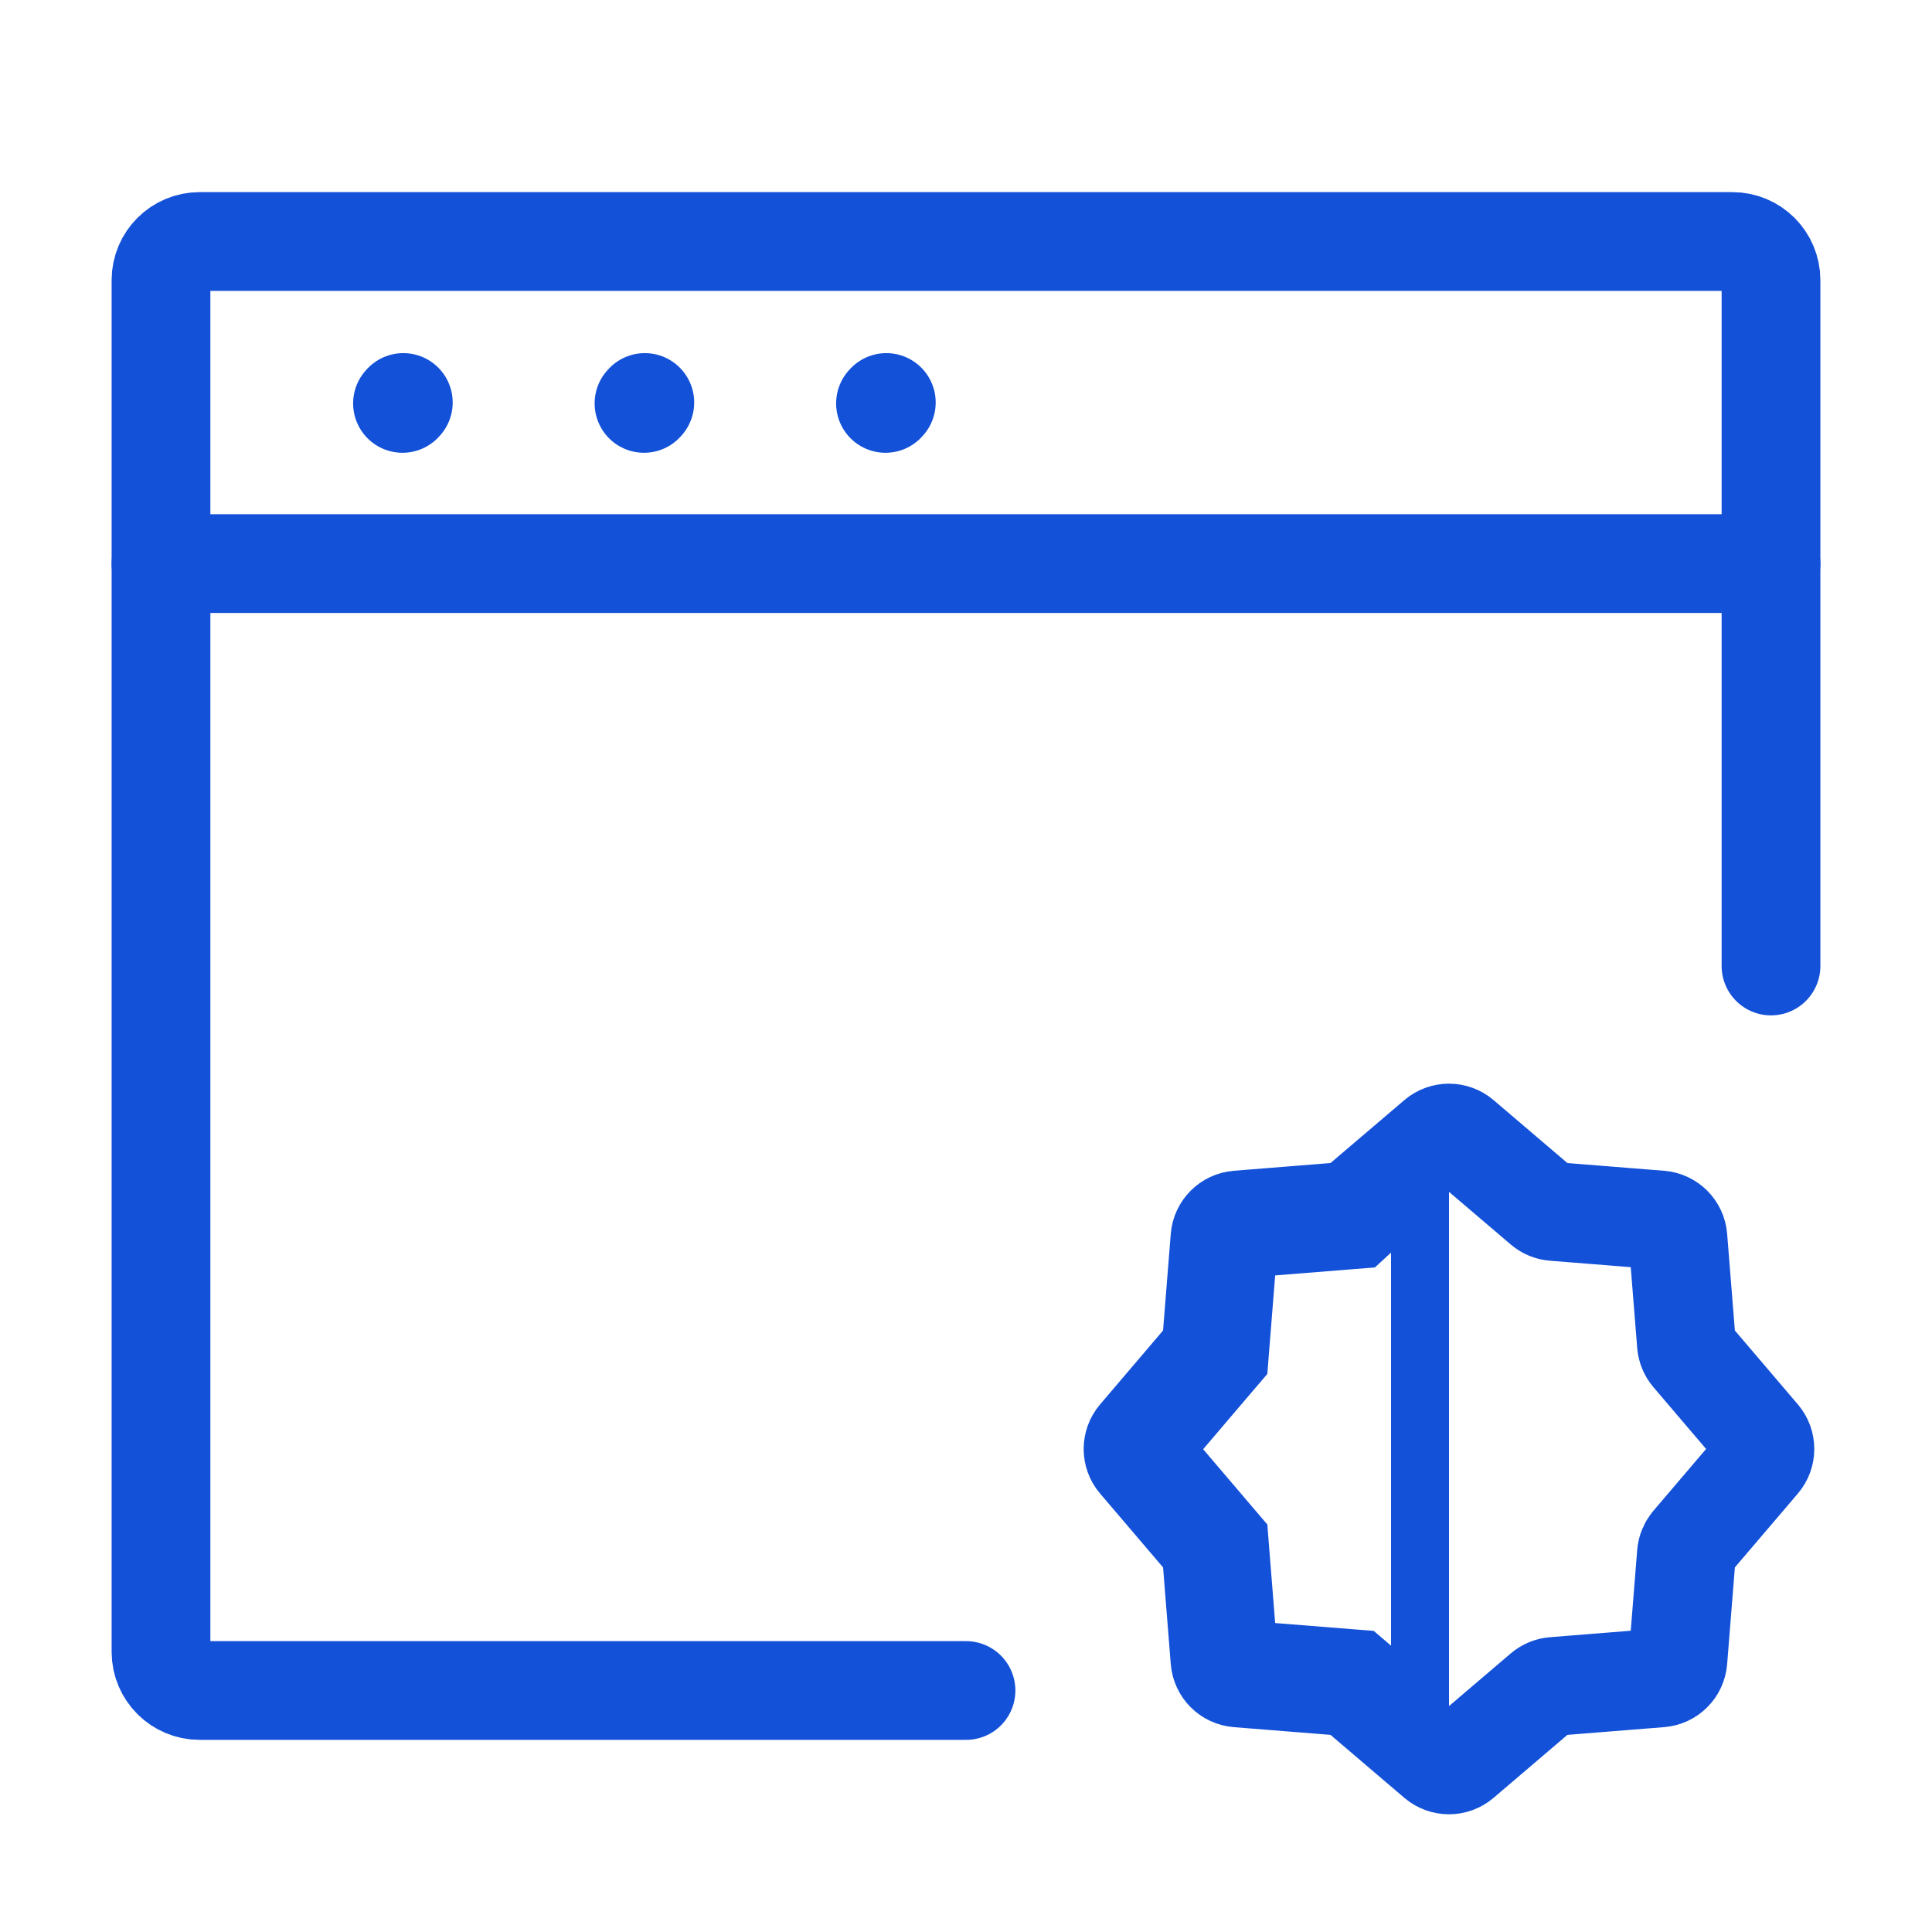
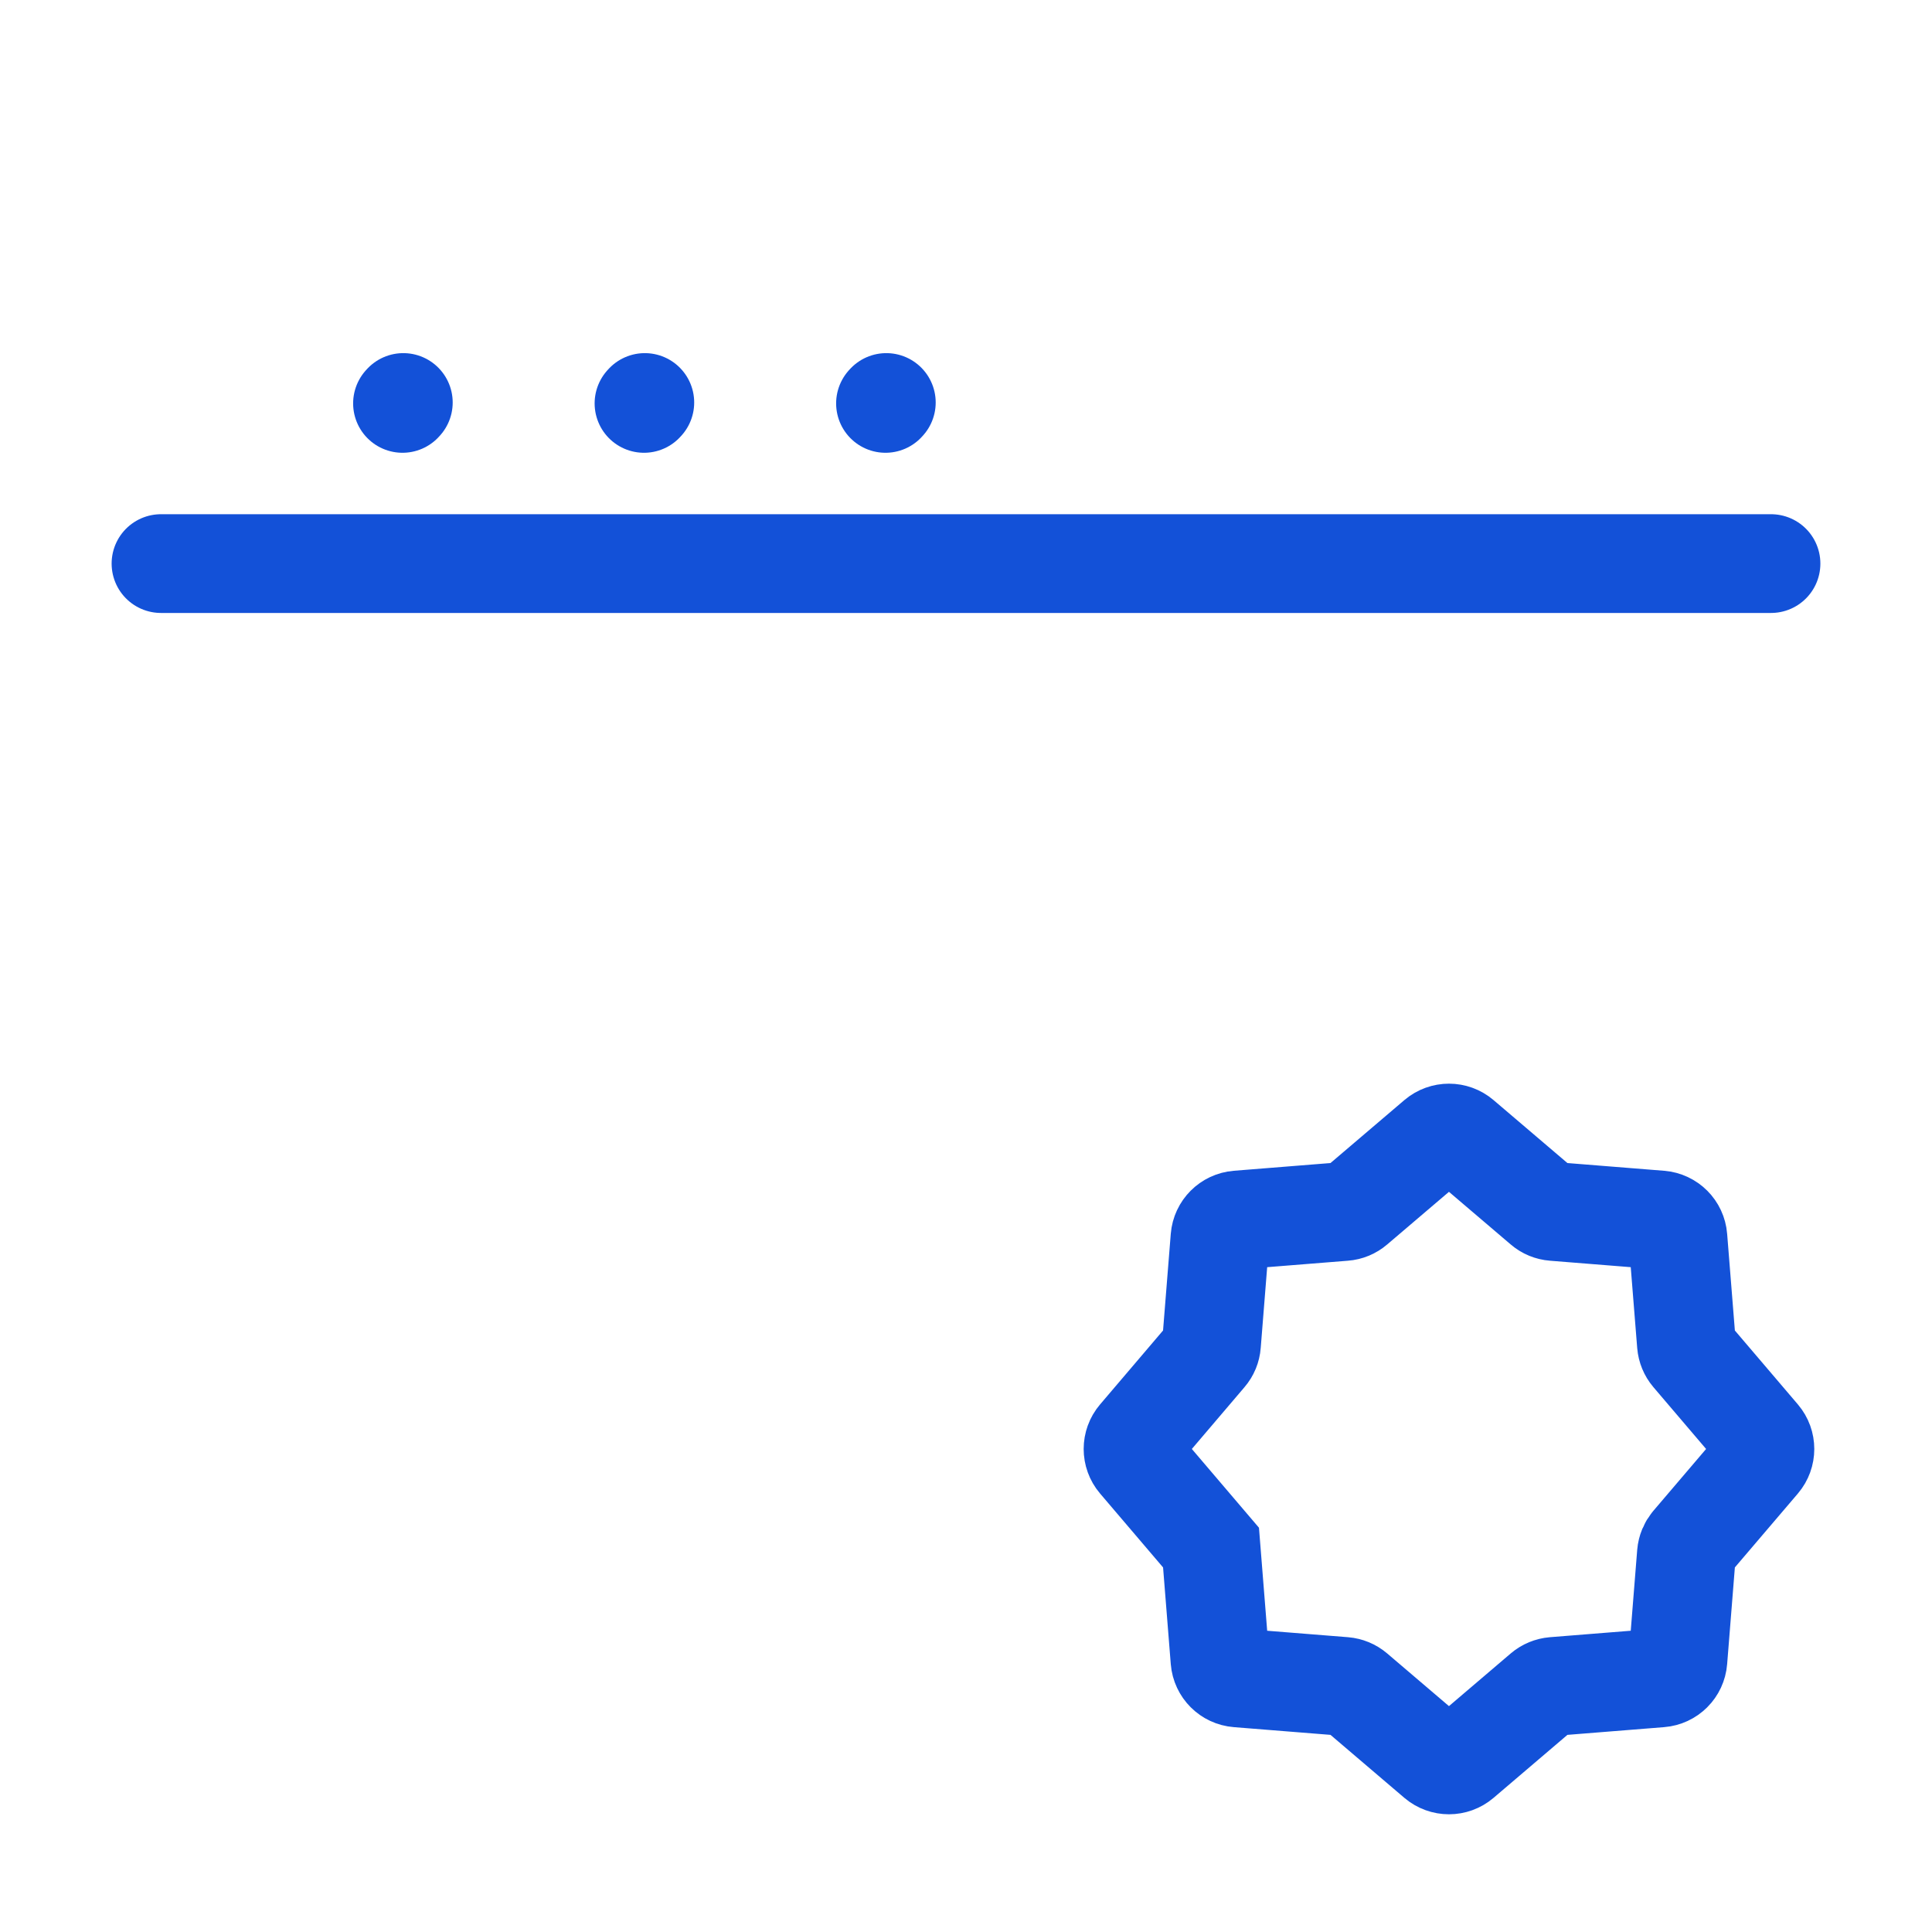
<svg xmlns="http://www.w3.org/2000/svg" width="45" height="45" viewBox="0 0 45 45" fill="none">
  <g id="service-icon-3.svg">
-     <path id="Vector" d="M22.5 39.375H7.5H4.65C4.153 39.375 3.75 38.972 3.75 38.475V35.625V9.375V6.525C3.75 6.028 4.153 5.625 4.65 5.625H7.5H37.5H40.35C40.847 5.625 41.25 6.028 41.25 6.525V9.375V22.5" stroke="#1351D8" stroke-width="2.3" stroke-linecap="round" />
    <path id="Vector_2" d="M3.75 13.127H41.25M9.375 9.396L9.394 9.375M15 9.396L15.019 9.375M20.625 9.396L20.644 9.375" stroke="#1351D8" stroke-width="2.3" stroke-linecap="round" stroke-linejoin="round" />
    <path id="Vector_3" d="M33.457 26.498C33.626 26.355 33.873 26.355 34.041 26.498L35.935 28.112C36.007 28.174 36.097 28.211 36.191 28.218L38.67 28.416C38.89 28.434 39.065 28.609 39.082 28.829L39.28 31.307C39.288 31.402 39.325 31.491 39.386 31.563L41.001 33.458C41.144 33.626 41.144 33.873 41.001 34.041L39.386 35.935C39.325 36.008 39.288 36.097 39.28 36.191L39.082 38.67C39.065 38.89 38.89 39.065 38.67 39.082L36.191 39.28C36.097 39.288 36.007 39.325 35.935 39.386L34.041 41.001C33.873 41.144 33.626 41.144 33.457 41.001L31.563 39.386C31.491 39.325 31.402 39.288 31.307 39.28L28.829 39.082C28.609 39.065 28.434 38.89 28.416 38.67L28.207 36.046L26.498 34.041C26.355 33.873 26.355 33.626 26.498 33.458L28.112 31.563C28.174 31.491 28.211 31.402 28.218 31.307L28.416 28.829C28.434 28.609 28.609 28.434 28.829 28.416L31.307 28.218C31.402 28.211 31.491 28.174 31.563 28.112L33.457 26.498Z" stroke="#1351D8" stroke-width="2.3" />
-     <path id="Vector_4" d="M31.891 38.784L31.725 38.642L31.507 38.625L29.074 38.431L28.88 35.998L28.863 35.78L28.721 35.614L27.137 33.755L28.721 31.896L28.863 31.73L28.88 31.512L29.074 29.08L31.507 28.885L31.738 28.867L31.909 28.71L33.075 27.641L33.075 39.793L31.891 38.784Z" stroke="#1351D8" stroke-width="1.35" />
  </g>
</svg>